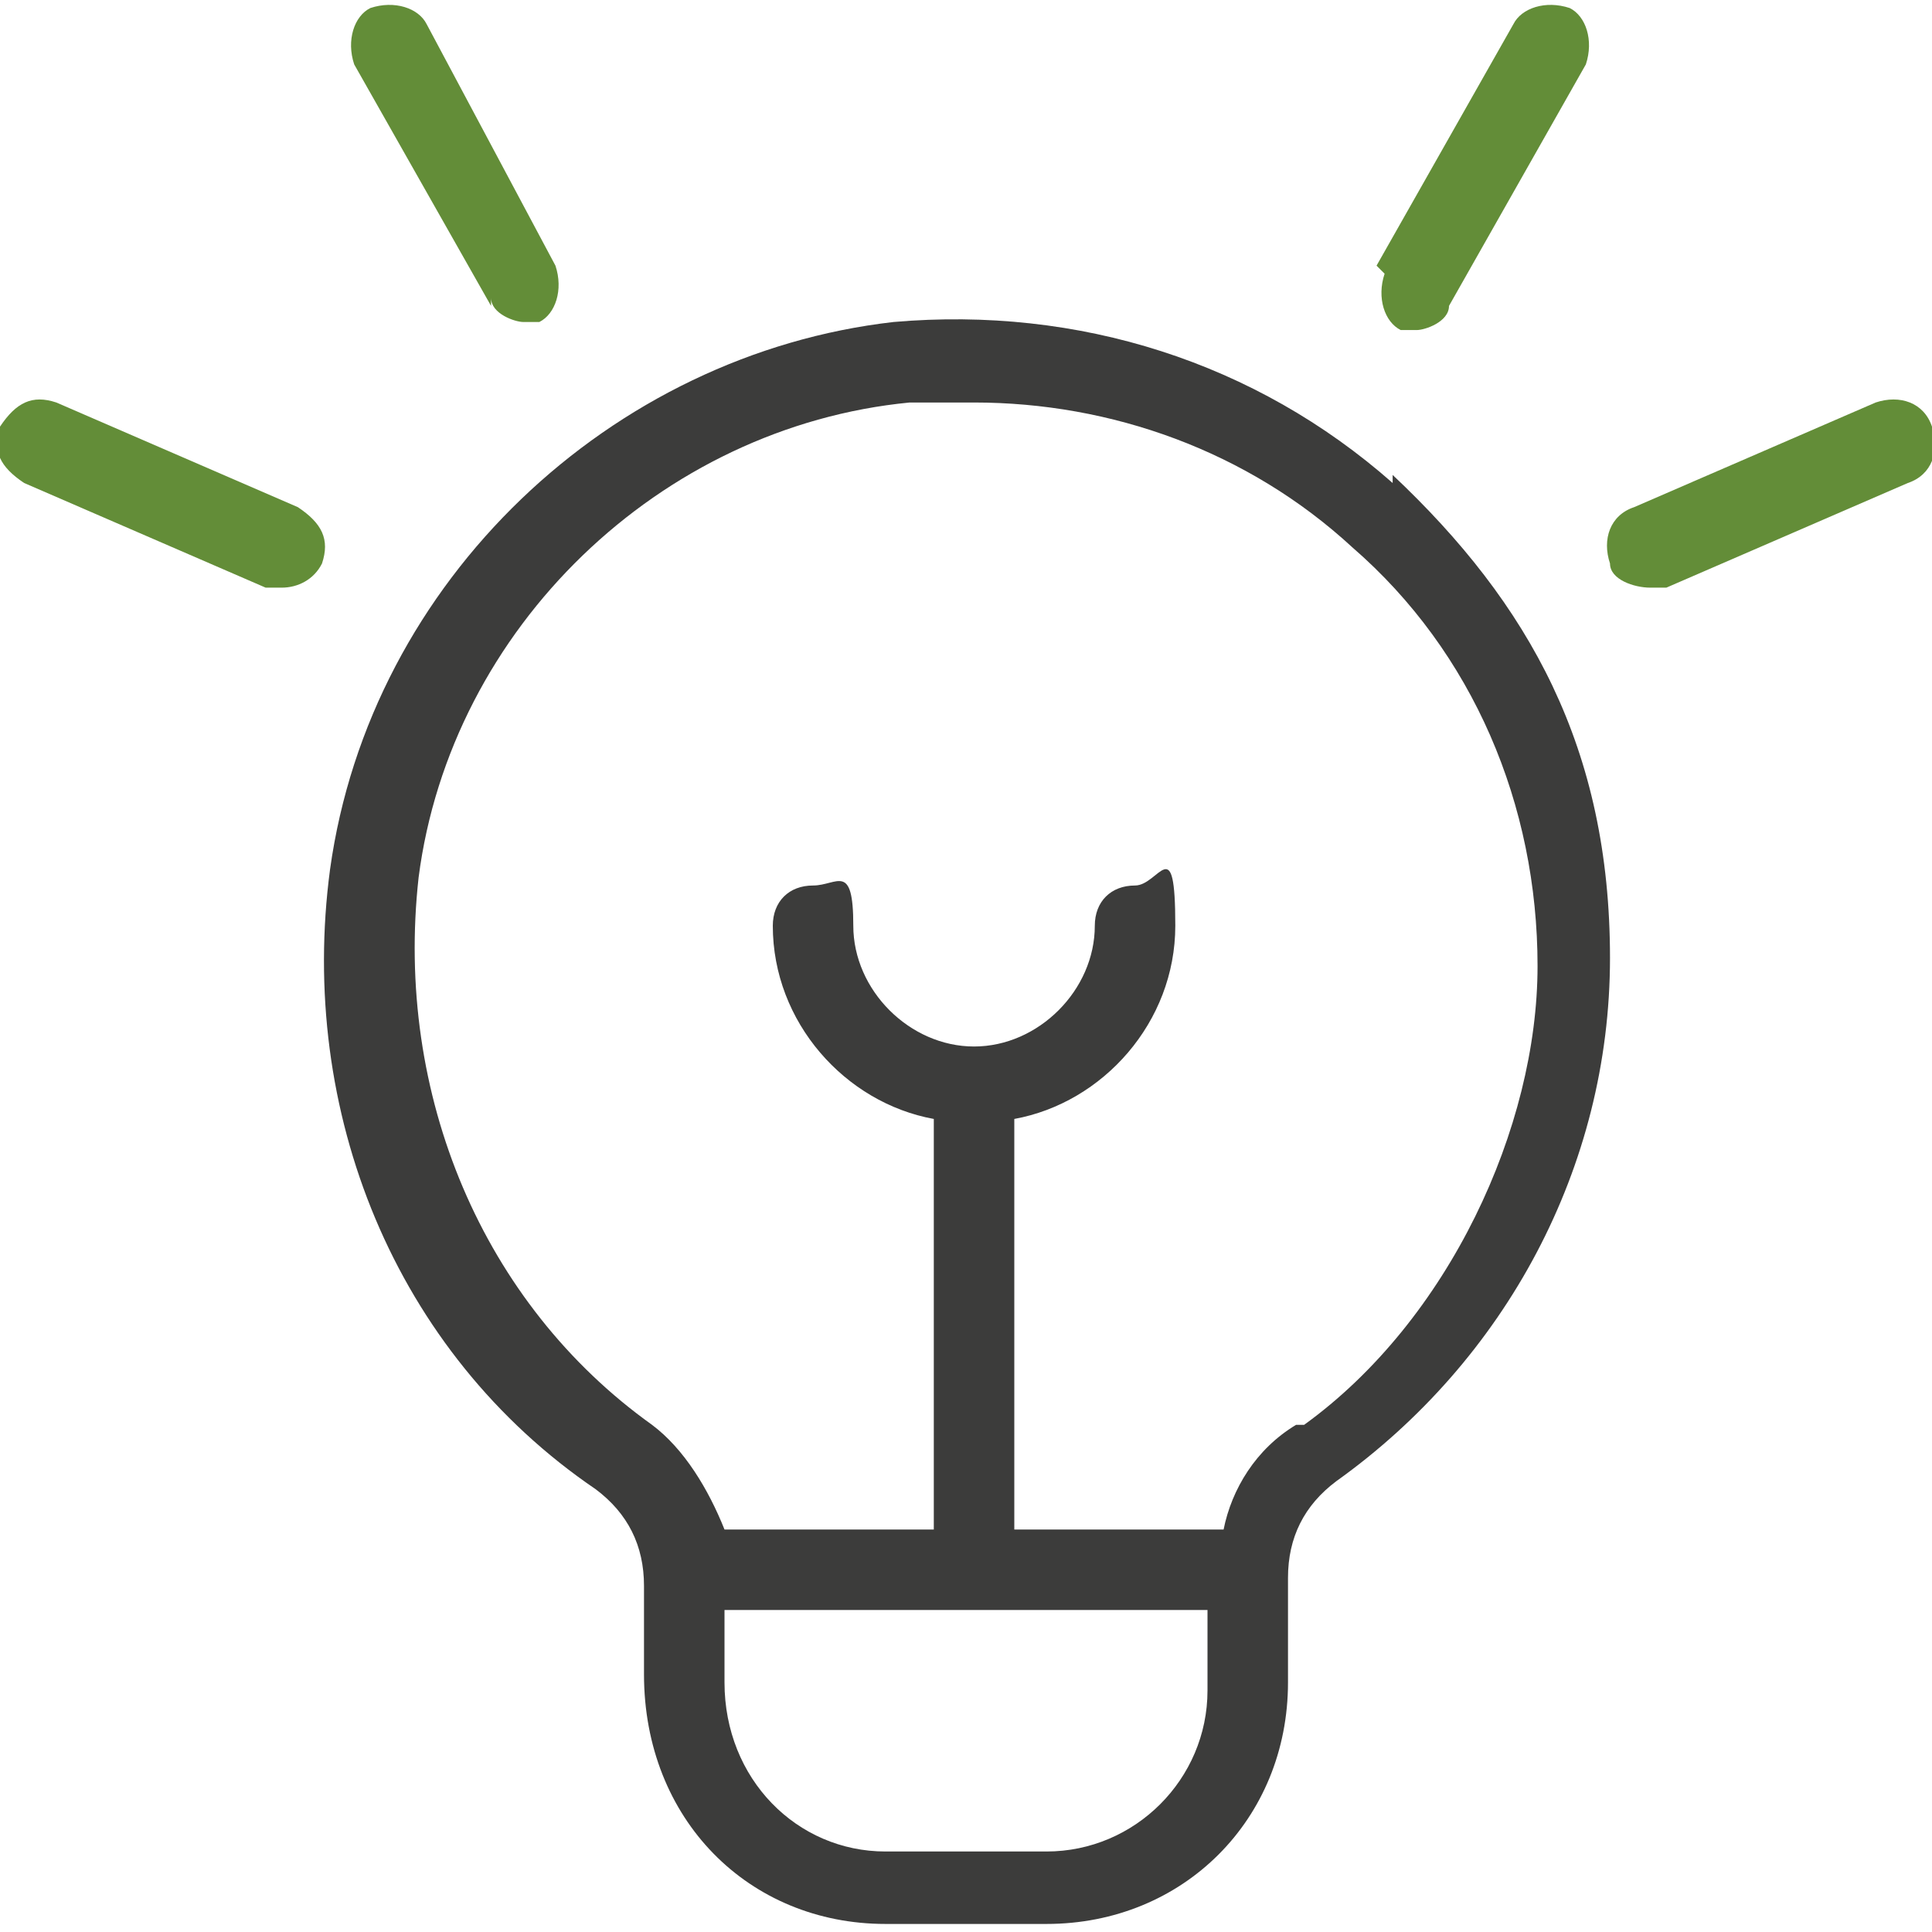
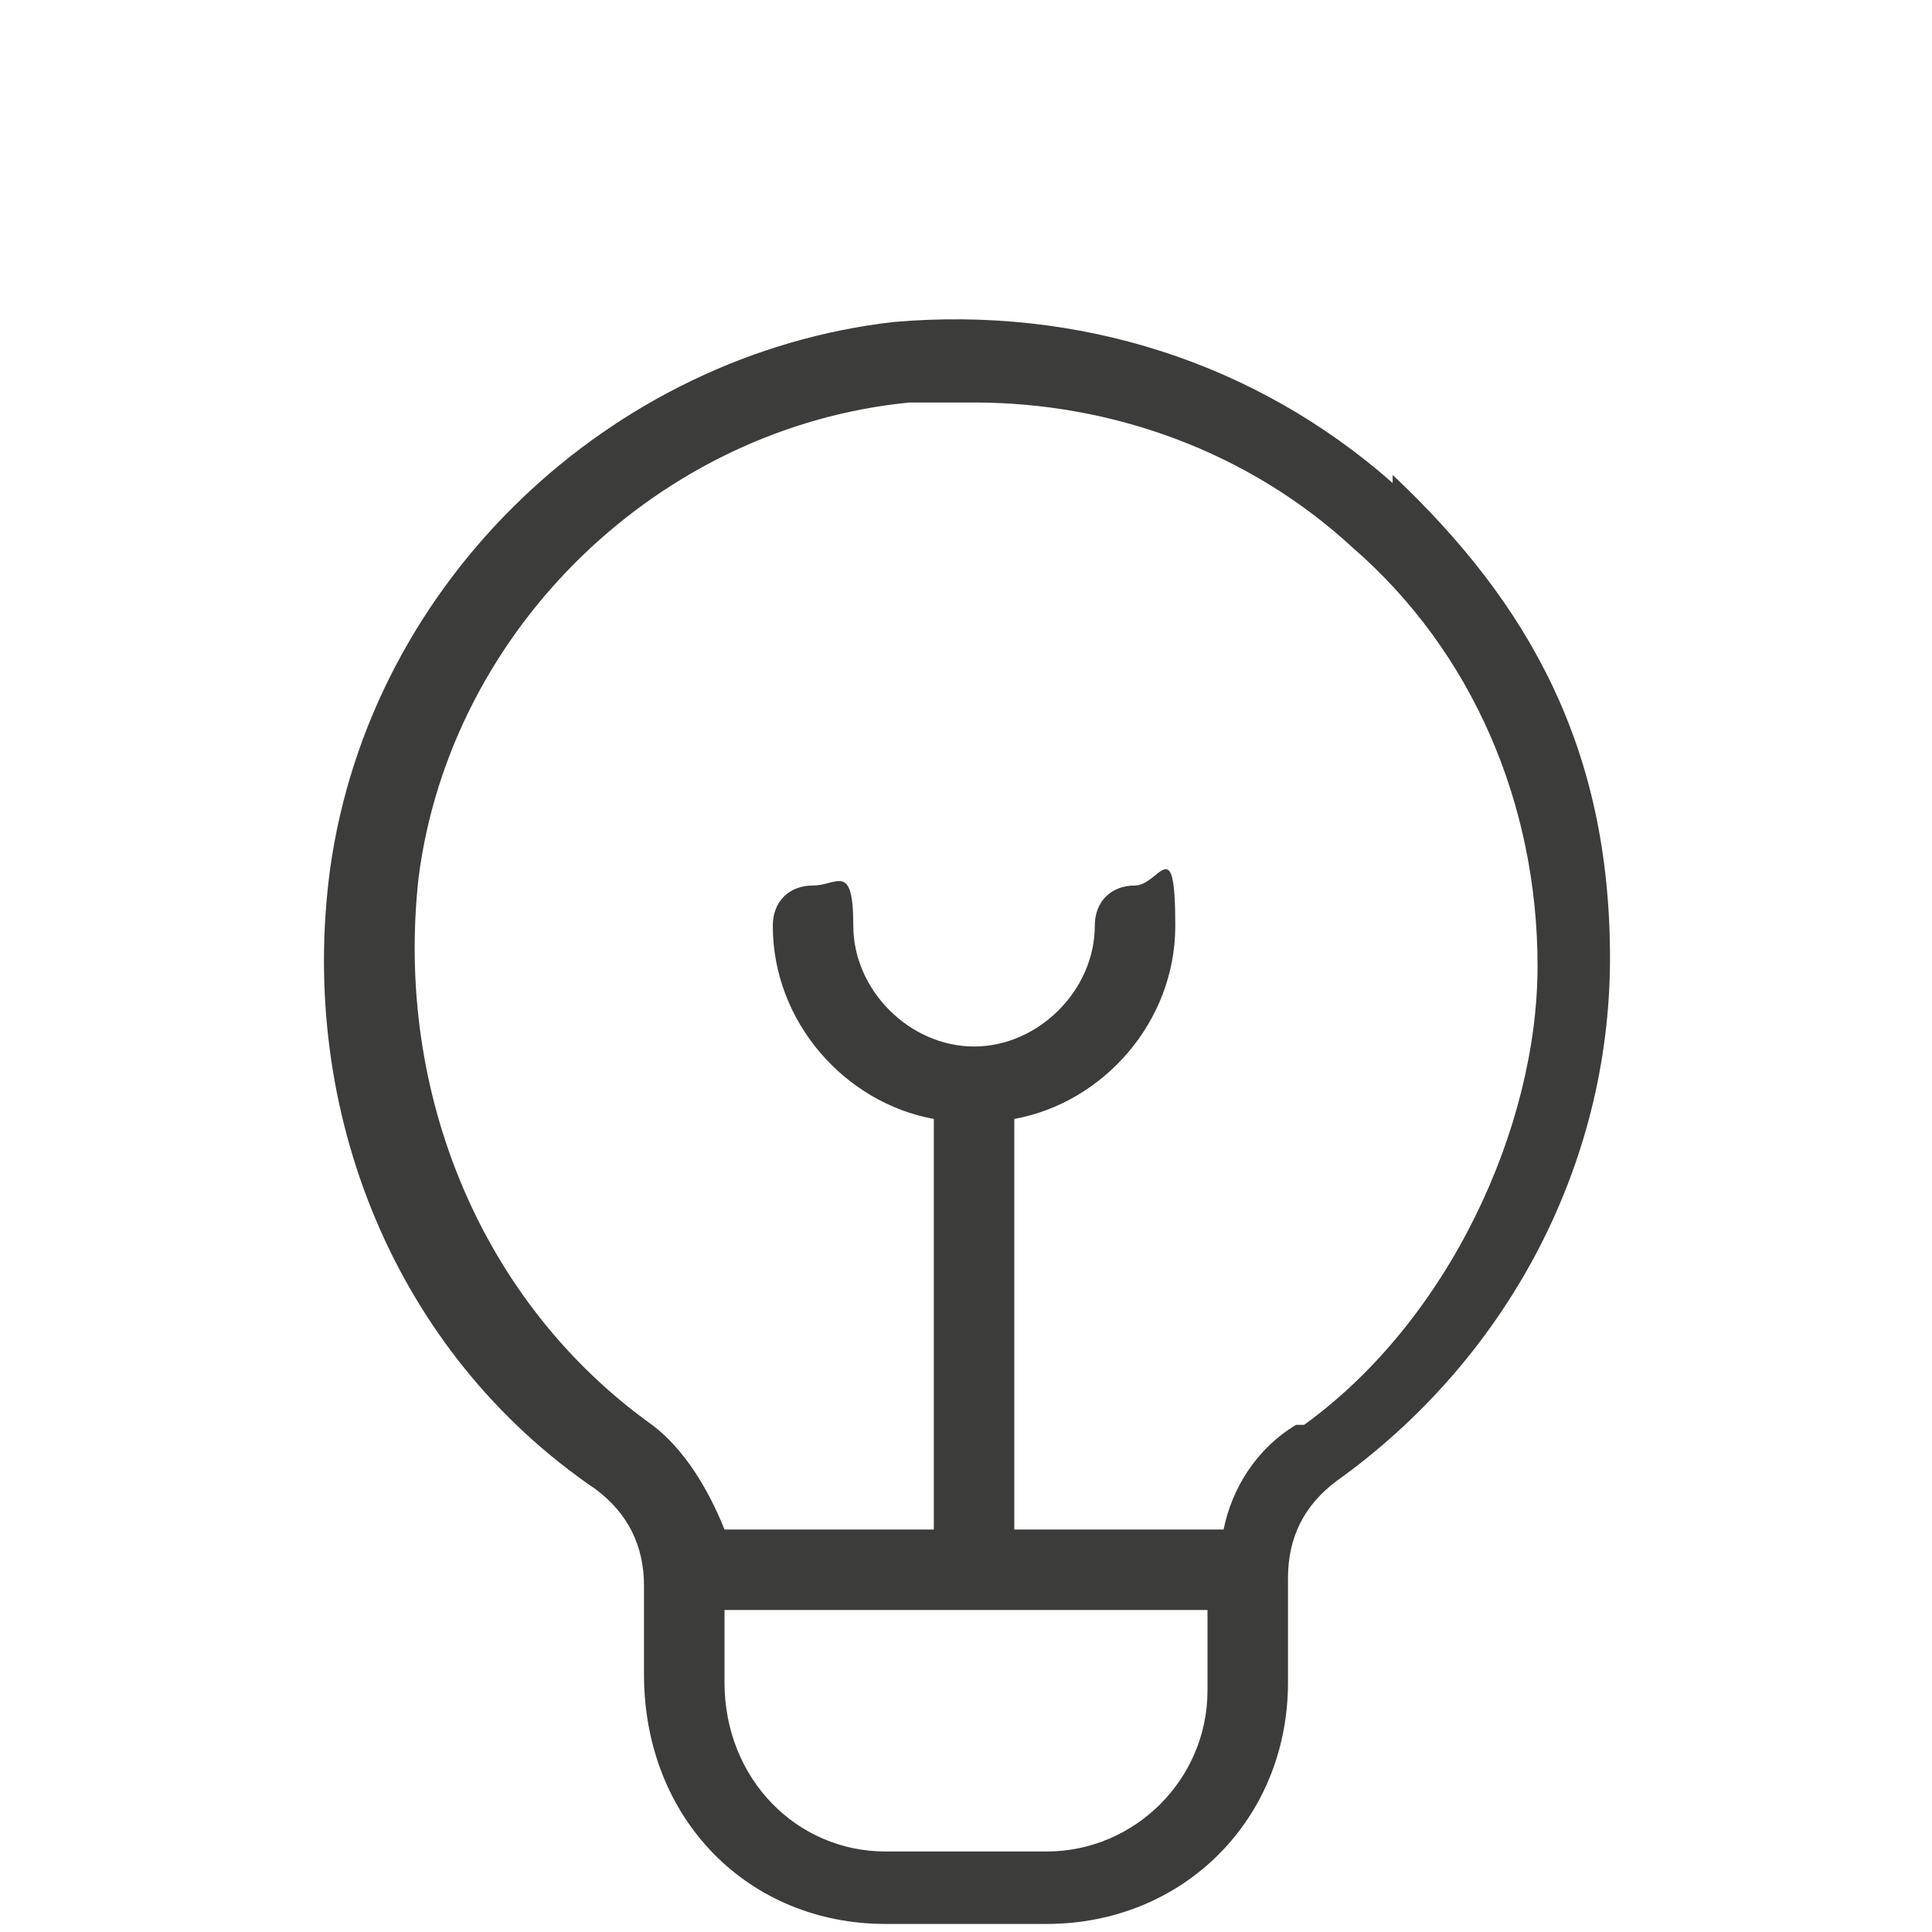
<svg xmlns="http://www.w3.org/2000/svg" id="Layer_1" data-name="Layer 1" version="1.1" viewBox="0 0 24 24">
  <defs>
    <style>
      .cls-1 {
        fill: #3c3c3b;
      }

      .cls-1, .cls-2 {
        stroke-width: 0px;
      }

      .cls-2 {
        fill: #638d38;
      }
    </style>
  </defs>
-   <path class="cls-2" d="M17.1,3.3l1.7-3c.1-.2.4-.3.7-.2.2.1.3.4.2.7l-1.7,3c0,.2-.3.3-.4.3s-.2,0-.2,0c-.2-.1-.3-.4-.2-.7h0ZM24,5.3c-.1-.3-.4-.4-.7-.3l-3,1.3c-.3.1-.4.4-.3.7,0,.2.3.3.5.3s.1,0,.2,0l3-1.3c.3-.1.4-.4.3-.7ZM6.1,3.7c0,.2.3.3.4.3s.2,0,.2,0c.2-.1.3-.4.2-.7L5.3.3c-.1-.2-.4-.3-.7-.2-.2.1-.3.4-.2.7l1.7,3h0ZM3.7,6.3l-3-1.3c-.3-.1-.5,0-.7.3-.1.3,0,.5.3.7l3,1.3c0,0,.1,0,.2,0,.2,0,.4-.1.5-.3.1-.3,0-.5-.3-.7Z" />
  <path class="cls-1" d="M17.3,6c-1.7-1.5-3.9-2.2-6.2-2-3.5.4-6.5,3.2-7,6.8-.4,3,.8,6,3.3,7.7.4.3.6.7.6,1.2v1.1c0,1.8,1.3,3.1,3,3.1h2c1.7,0,3-1.3,3-3v-1.3c0-.5.2-.9.6-1.2,2.1-1.5,3.4-3.9,3.4-6.5s-1-4.4-2.7-6ZM15,21c0,1.1-.9,2-2,2h-2c-1.1,0-2-.9-2-2.1v-.9h6v1ZM16.1,17.7c-.5.3-.8.8-.9,1.3h-2.6v-5.1c1.1-.2,2-1.2,2-2.4s-.2-.5-.5-.5-.5.2-.5.5c0,.8-.7,1.5-1.5,1.5s-1.5-.7-1.5-1.5-.2-.5-.5-.5-.5.2-.5.5c0,1.2.9,2.2,2,2.4v5.1h-2.6c-.2-.5-.5-1-.9-1.3-2.1-1.5-3.2-4.1-2.9-6.8.4-3.1,3-5.6,6.1-5.9.3,0,.5,0,.8,0,1.7,0,3.4.6,4.7,1.8,1.5,1.3,2.3,3.2,2.3,5.2s-1.1,4.4-2.9,5.7Z" />
</svg>